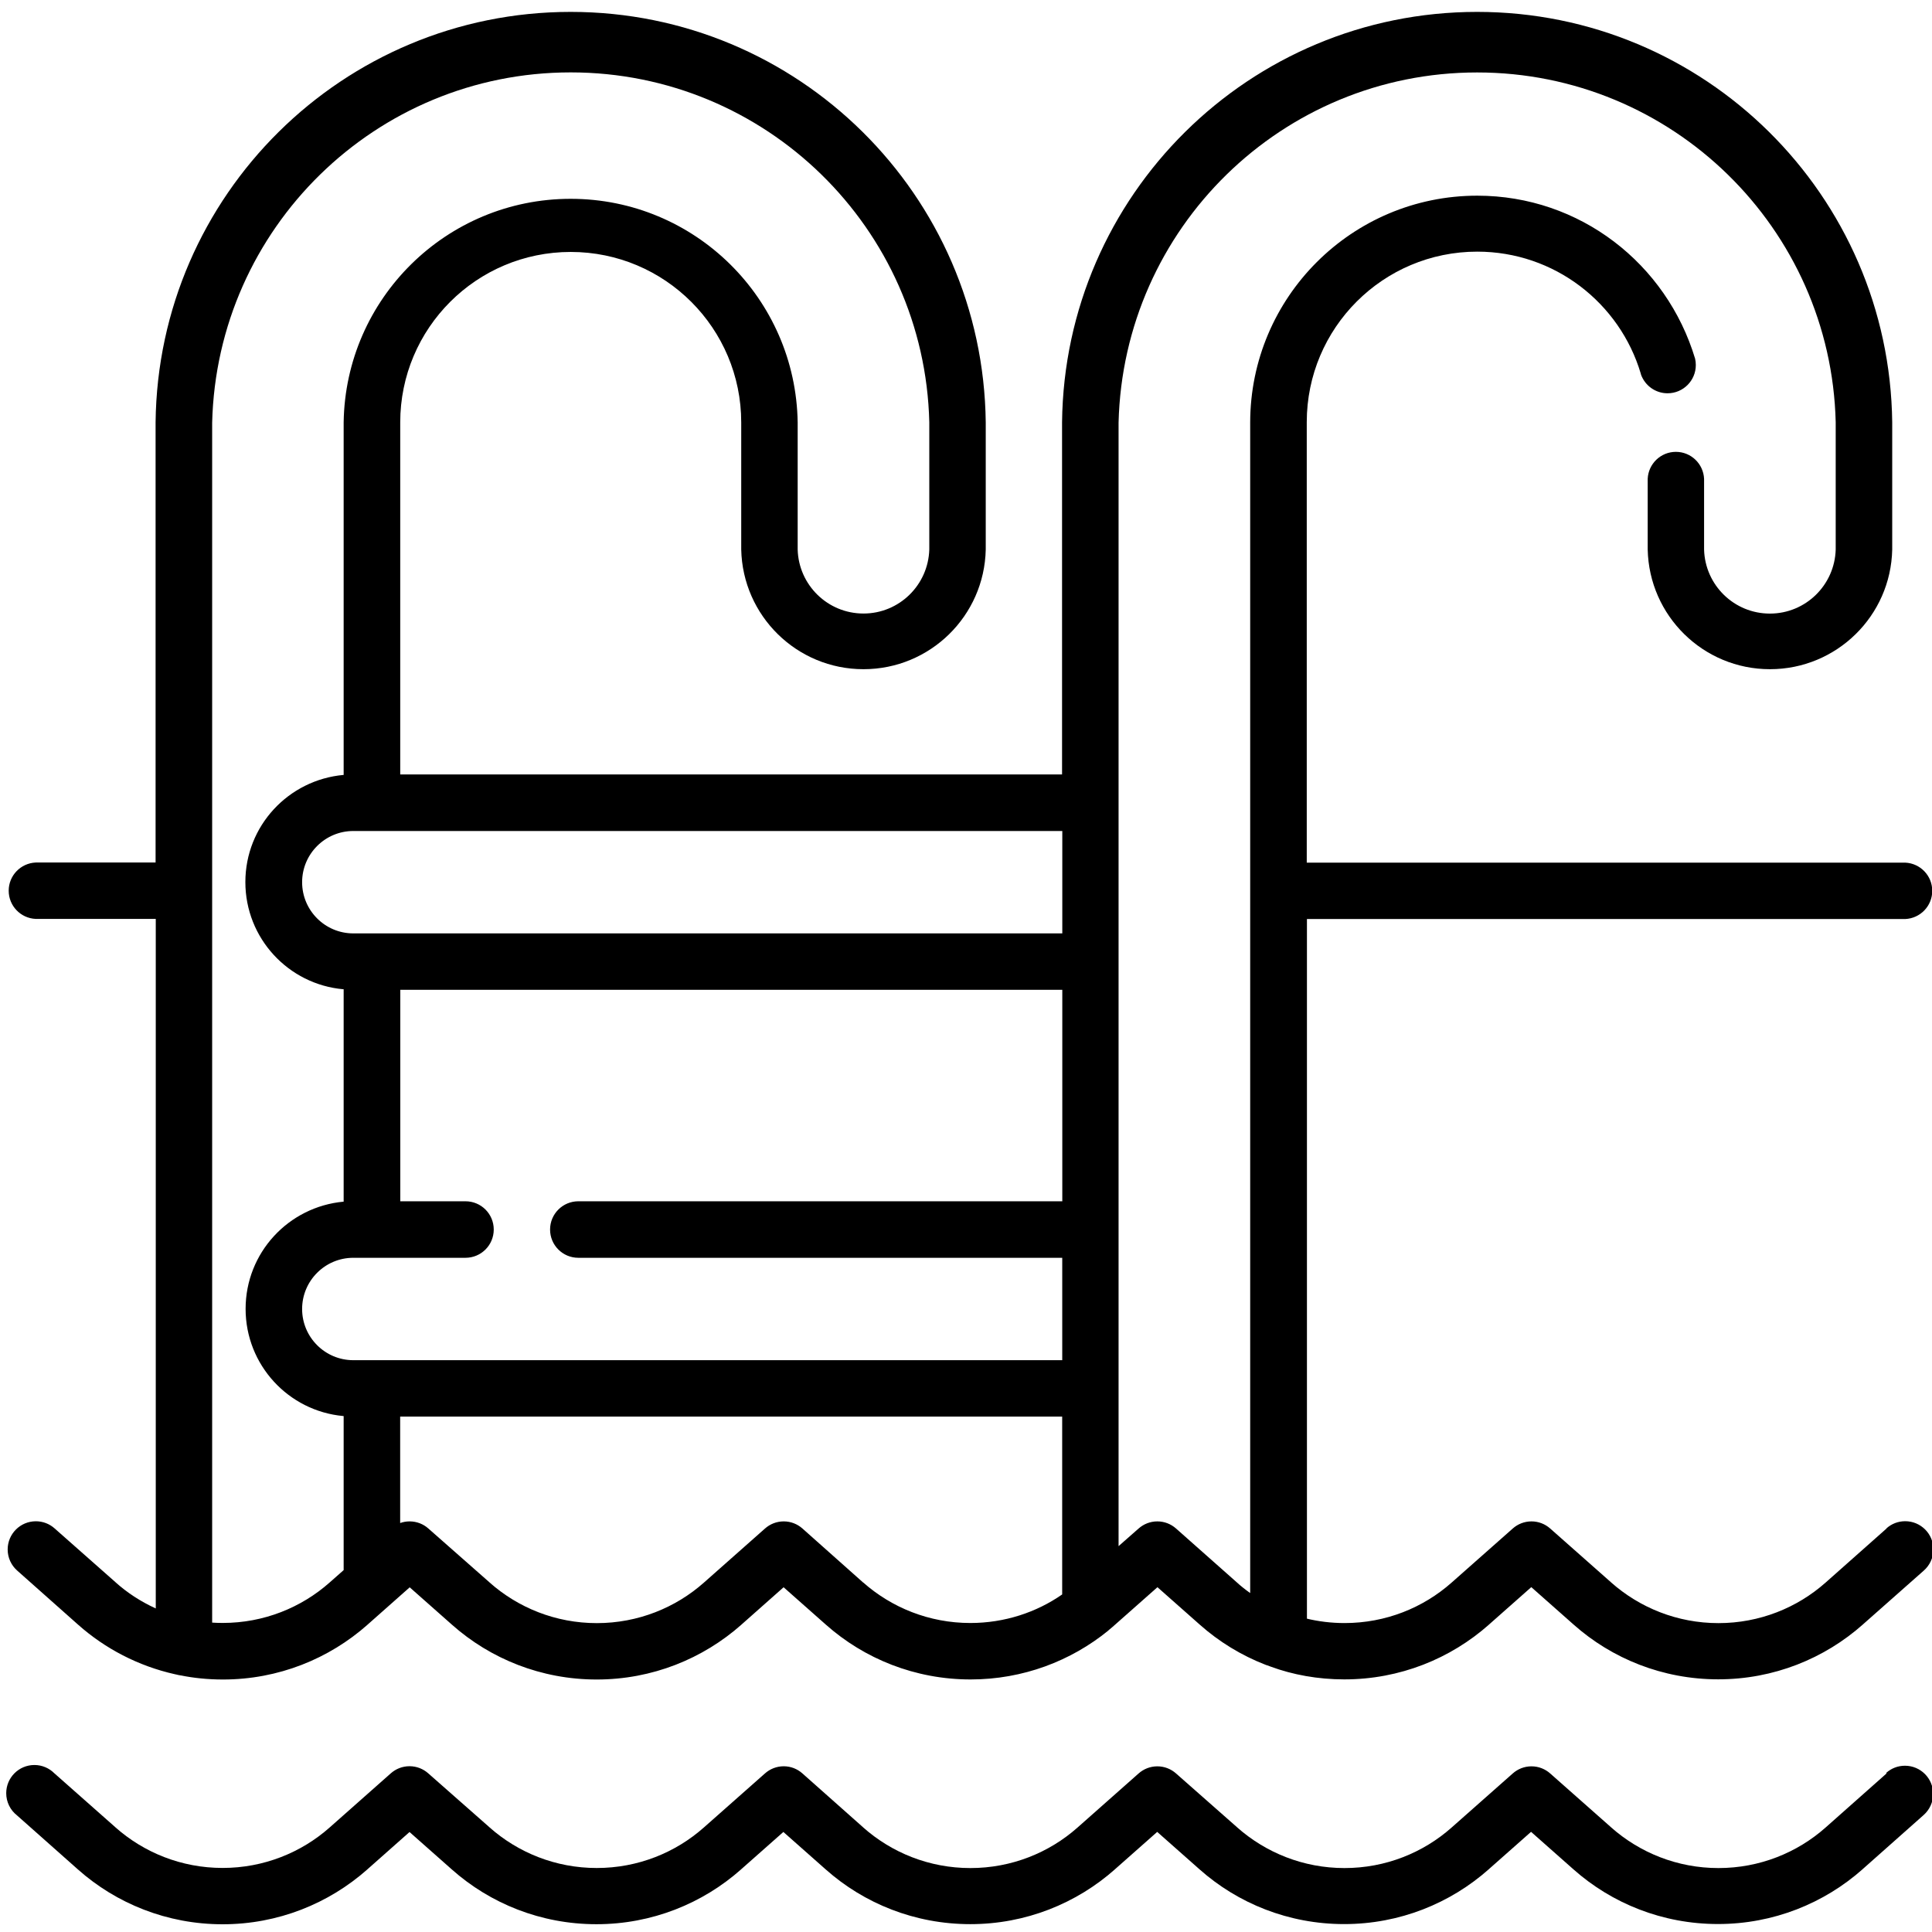
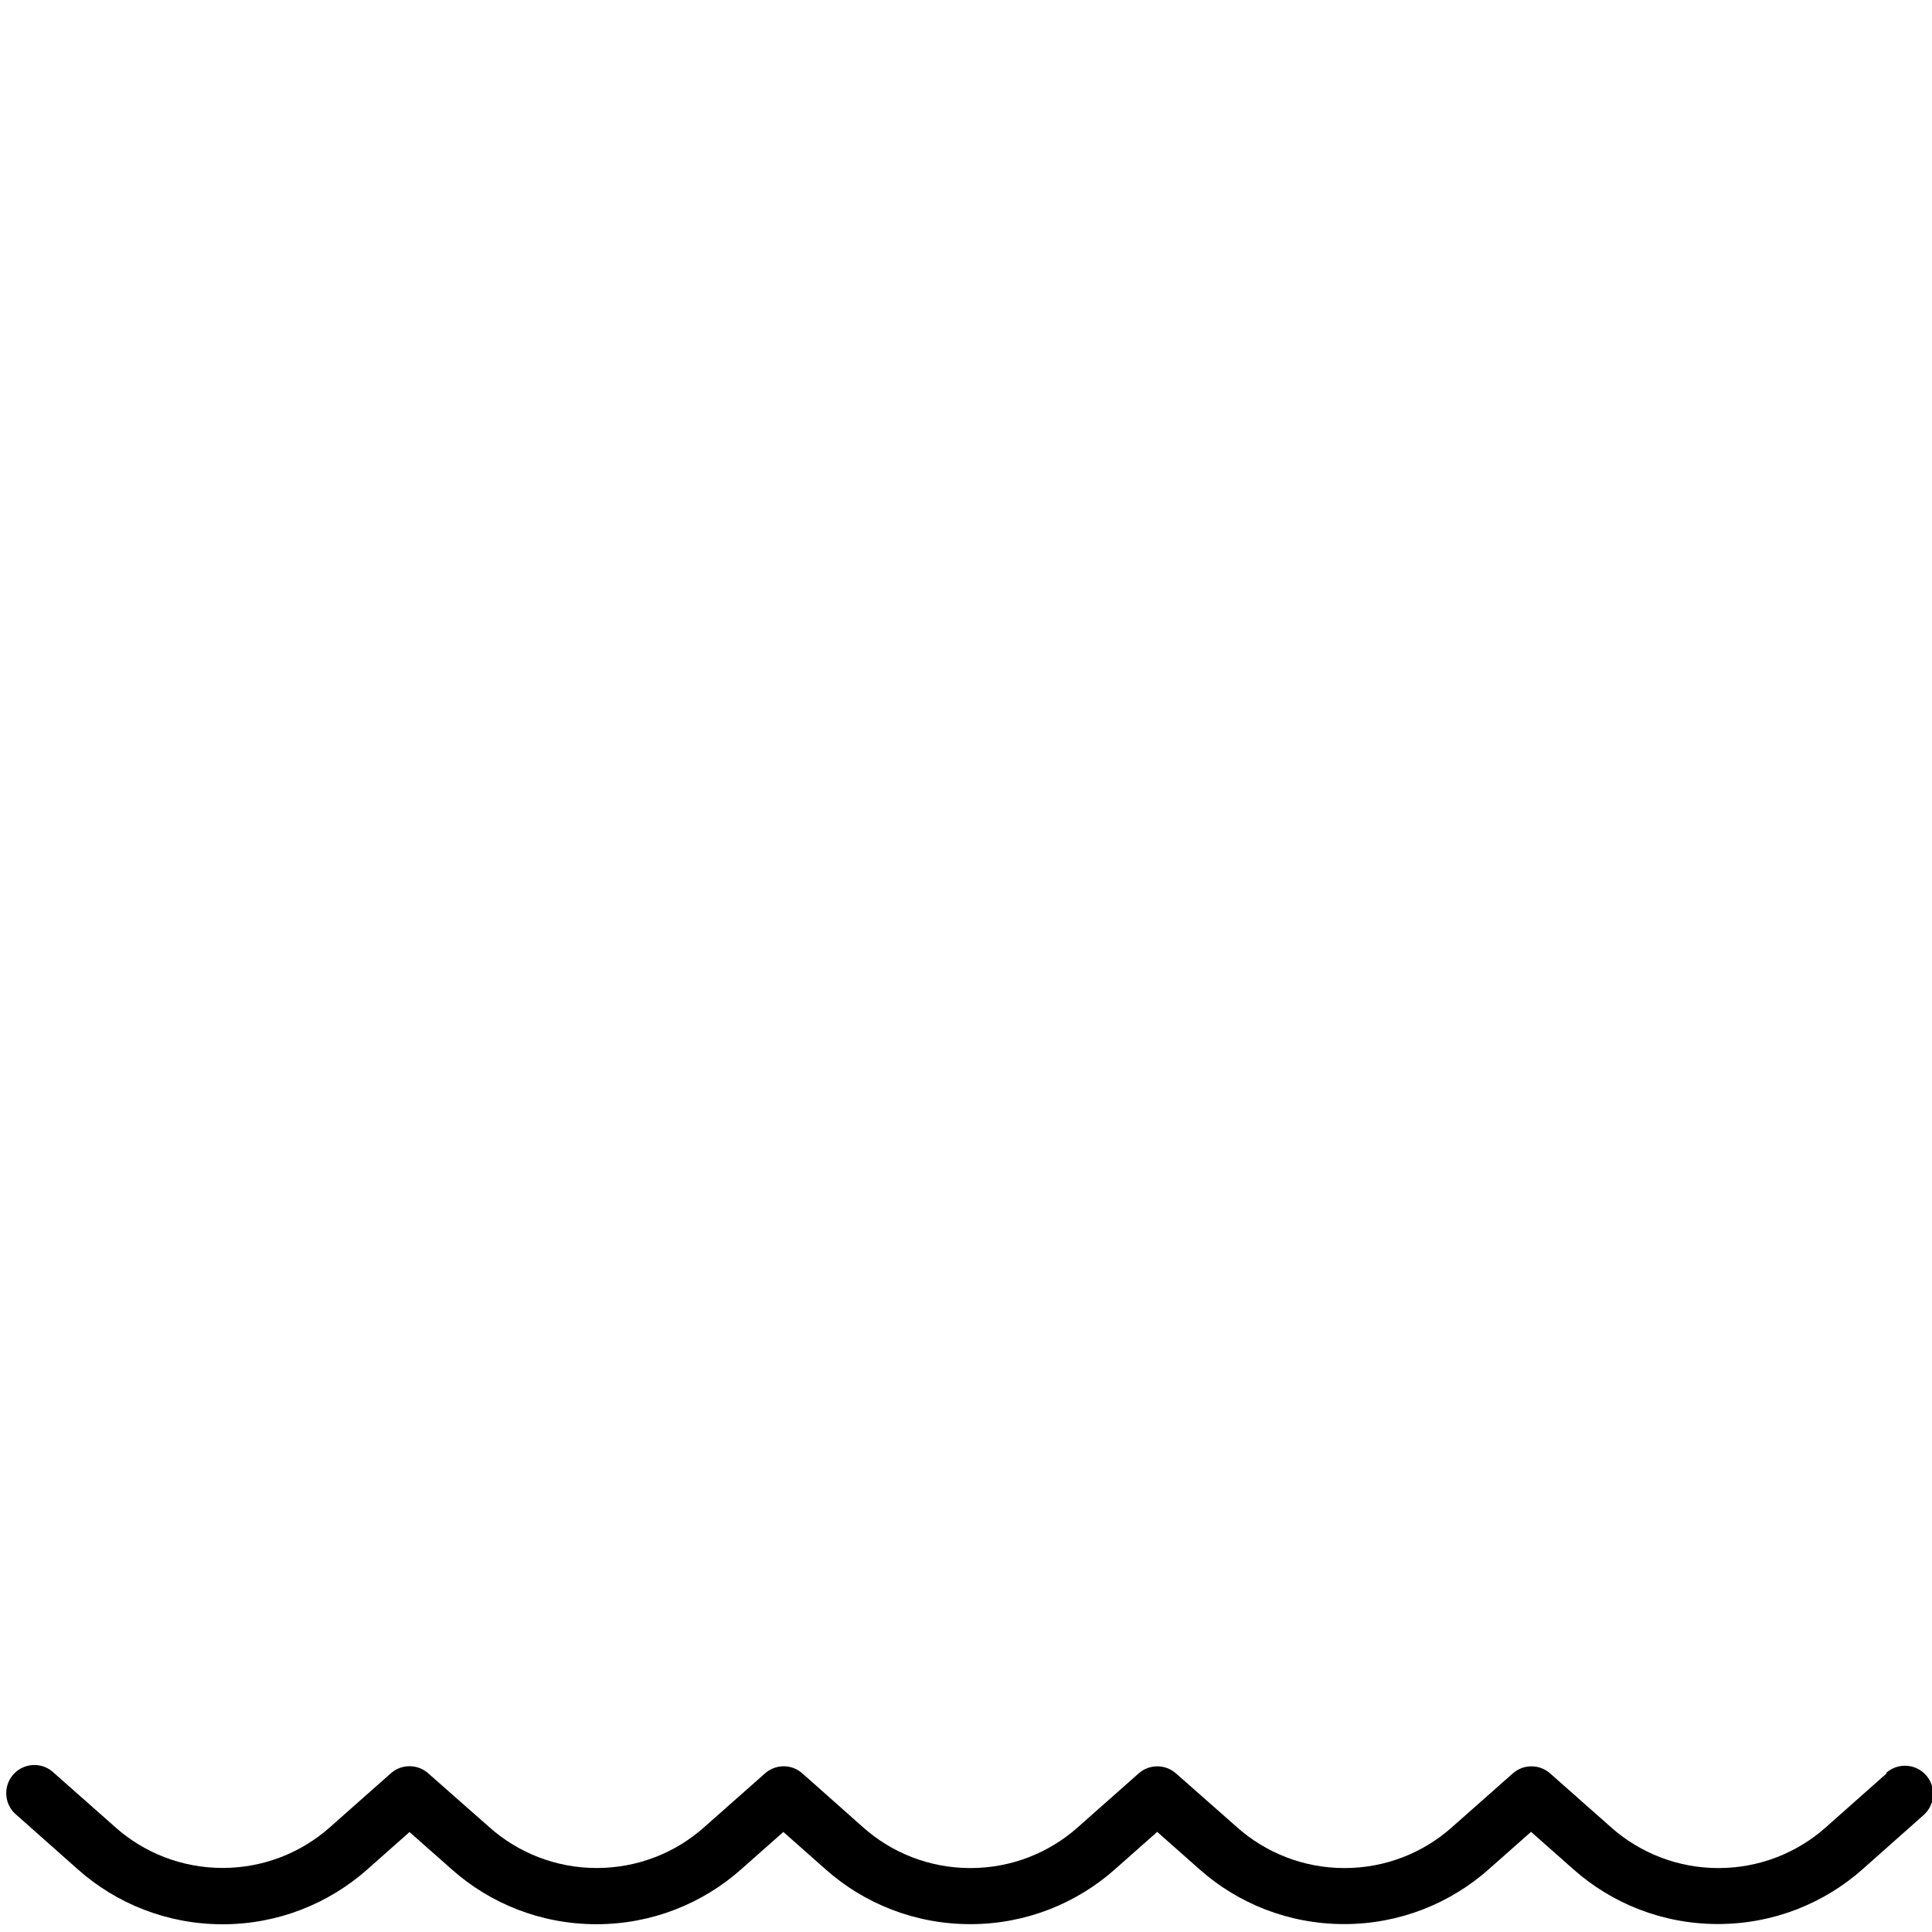
<svg xmlns="http://www.w3.org/2000/svg" version="1.1" width="32" height="32" viewBox="0 0 32 32">
  <title>piscine</title>
  <path d="M31.247 29.374l-1.009 0.895c-0.47 0.417-1.093 0.672-1.775 0.672s-1.304-0.255-1.778-0.674l0.003 0.002-1.012-0.895c-0.082-0.073-0.191-0.118-0.31-0.118s-0.228 0.045-0.31 0.118l0-0-1.012 0.895c-0.47 0.417-1.093 0.672-1.775 0.672s-1.304-0.255-1.778-0.674l0.003 0.002-1.015-0.895c-0.082-0.073-0.191-0.118-0.31-0.118s-0.228 0.045-0.31 0.118l0-0-1.011 0.895c-0.47 0.417-1.093 0.672-1.775 0.672s-1.305-0.255-1.778-0.675l0.003 0.002-1.008-0.895c-0.082-0.073-0.19-0.118-0.309-0.118s-0.228 0.045-0.31 0.118l0-0-1.012 0.895c-0.47 0.417-1.093 0.672-1.775 0.672s-1.305-0.255-1.778-0.675l0.003 0.002-1.016-0.895c-0.082-0.073-0.191-0.118-0.31-0.118s-0.228 0.045-0.31 0.118l0-0-1.011 0.895c-0.47 0.417-1.093 0.672-1.775 0.672s-1.305-0.255-1.778-0.675l0.003 0.002-1.012-0.895c-0.084-0.084-0.201-0.137-0.33-0.137-0.258 0-0.467 0.209-0.467 0.467 0 0.148 0.069 0.281 0.177 0.366l0.001 0.001 1.011 0.897c0.634 0.563 1.475 0.907 2.395 0.907s1.76-0.344 2.399-0.91l-0.004 0.003 0.701-0.621 0.702 0.621c0.634 0.563 1.474 0.906 2.394 0.906s1.76-0.344 2.398-0.91l-0.004 0.003 0.702-0.621 0.702 0.621c0.634 0.563 1.474 0.906 2.394 0.906s1.76-0.344 2.398-0.91l-0.004 0.003 0.702-0.621 0.702 0.621c0.634 0.563 1.474 0.906 2.394 0.906s1.76-0.344 2.398-0.91l-0.004 0.003 0.702-0.621 0.702 0.621c0.634 0.563 1.474 0.906 2.394 0.906s1.76-0.344 2.398-0.91l-0.004 0.003 1.012-0.898c0.097-0.086 0.158-0.211 0.158-0.35 0-0.258-0.209-0.467-0.467-0.467-0.119 0-0.227 0.044-0.31 0.118l0-0z" />
-   <path d="M31.247 25.317l-1.009 0.895c-0.47 0.417-1.093 0.672-1.775 0.672s-1.304-0.255-1.778-0.674l0.003 0.002-1.012-0.895c-0.082-0.073-0.191-0.118-0.31-0.118s-0.228 0.045-0.31 0.118l0-0-1.012 0.895c-0.47 0.417-1.092 0.671-1.774 0.671-0.221 0-0.436-0.027-0.641-0.077l0.018 0.004v-11.588h9.909c0.25-0.011 0.448-0.216 0.448-0.467s-0.198-0.456-0.447-0.467l-0.001-0h-9.912v-7.288c0-0.002 0-0.005 0-0.008 0-1.56 1.264-2.824 2.824-2.824 1.28 0 2.361 0.852 2.708 2.019l0.005 0.020c0.067 0.181 0.239 0.307 0.439 0.307 0.258 0 0.468-0.209 0.468-0.468 0-0.036-0.004-0.072-0.012-0.106l0.001 0.003c-0.473-1.575-1.909-2.702-3.609-2.702-2.076 0-3.76 1.683-3.761 3.759v19.386c-0.082-0.058-0.153-0.115-0.221-0.176l0.003 0.002-1.010-0.895c-0.082-0.073-0.191-0.118-0.31-0.118s-0.228 0.045-0.31 0.118l0-0-0.332 0.292v-18.608c0.079-3.22 2.708-5.801 5.939-5.801s5.861 2.58 5.939 5.793l0 0.007v2.102c-0.017 0.589-0.498 1.061-1.090 1.061s-1.073-0.471-1.090-1.059l-0-0.002v-1.17c-0.011-0.25-0.216-0.448-0.467-0.448s-0.456 0.198-0.467 0.447l-0 0.001v1.168c0.023 1.101 0.921 1.984 2.025 1.984s2.002-0.883 2.025-1.982l0-0.002v-2.103c-0.043-3.765-3.105-6.8-6.875-6.8s-6.833 3.035-6.875 6.796l-0 0.004v5.83h-10.962v-5.83c0-1.56 1.264-2.824 2.824-2.824s2.824 1.264 2.824 2.824v0 2.103c0.023 1.101 0.921 1.984 2.025 1.984s2.002-0.883 2.025-1.982l0-0.002v-2.103c-0.043-3.765-3.104-6.8-6.875-6.8s-6.833 3.035-6.875 6.796l-0 0.004v7.289h-1.985c-0.25 0.011-0.448 0.216-0.448 0.467s0.198 0.456 0.447 0.467l0.001 0h1.988v11.421c-0.255-0.117-0.474-0.261-0.667-0.434l0.003 0.002-1.013-0.895c-0.082-0.073-0.191-0.117-0.309-0.117-0.258 0-0.467 0.209-0.467 0.467 0 0.139 0.061 0.264 0.157 0.349l0 0 1.011 0.898c0.445 0.395 0.994 0.683 1.6 0.819l0.024 0.005c0.021 0.006 0.046 0.011 0.072 0.015l0.003 0c0.21 0.043 0.451 0.068 0.698 0.068 0.92 0 1.759-0.344 2.397-0.909l-0.004 0.003 0.701-0.621 0.702 0.621c0.635 0.563 1.475 0.906 2.395 0.906s1.76-0.344 2.399-0.91l-0.004 0.003 0.701-0.621 0.702 0.621c0.635 0.563 1.475 0.906 2.395 0.906 0.866 0 1.662-0.305 2.284-0.812l-0.007 0.005 0.019-0.017c0.032-0.027 0.066-0.054 0.097-0.083l0.702-0.621 0.702 0.621c0.316 0.281 0.687 0.509 1.093 0.666l0.025 0.008c0.018 0.007 0.038 0.015 0.057 0.021 0.363 0.134 0.781 0.211 1.218 0.211 0.92 0 1.761-0.344 2.399-0.91l-0.004 0.003 0.702-0.621 0.702 0.621c0.634 0.563 1.474 0.906 2.394 0.906s1.76-0.344 2.398-0.91l-0.004 0.003 1.012-0.895c0.097-0.086 0.158-0.211 0.158-0.35 0-0.258-0.209-0.467-0.467-0.467-0.119 0-0.227 0.044-0.31 0.118l0-0zM5.852 22.529c-0.468 0-0.848-0.38-0.848-0.848v0c0-0.468 0.38-0.848 0.848-0.848h1.858c0.258 0 0.468-0.209 0.468-0.468s-0.209-0.468-0.468-0.468h-1.080v-3.503h10.965v3.503h-8.016c-0.258 0-0.468 0.209-0.468 0.468s0.209 0.468 0.468 0.468h8.015v1.696zM17.595 15.46h-11.743c-0.468 0-0.848-0.38-0.848-0.848s0.38-0.848 0.848-0.848h11.743zM3.514 26.878v-19.878c0.079-3.22 2.708-5.801 5.939-5.801s5.861 2.58 5.939 5.793l0 0.007v2.102c-0.017 0.589-0.498 1.061-1.090 1.061s-1.073-0.471-1.090-1.059l-0-0.002v-2.103c-0.031-2.053-1.703-3.705-3.76-3.705s-3.729 1.652-3.76 3.702l-0 0.003v5.837c-0.916 0.082-1.628 0.845-1.628 1.775s0.712 1.694 1.621 1.775l0.007 0v3.518c-0.914 0.084-1.624 0.847-1.624 1.776s0.71 1.692 1.617 1.775l0.007 0.001v2.551l-0.231 0.204c-0.469 0.416-1.090 0.671-1.771 0.671-0.063 0-0.125-0.002-0.187-0.006l0.008 0zM14.298 26.213l-1.007-0.896c-0.082-0.073-0.191-0.118-0.31-0.118s-0.228 0.045-0.31 0.118l0-0-1.011 0.895c-0.47 0.417-1.093 0.672-1.775 0.672s-1.305-0.255-1.778-0.675l0.003 0.002-1.016-0.895c-0.082-0.073-0.191-0.117-0.31-0.117-0.056 0-0.109 0.010-0.159 0.028l0.003-0.001v-1.763h10.965v2.946c-0.425 0.296-0.953 0.473-1.521 0.473-0.682 0-1.305-0.255-1.778-0.674l0.003 0.002z" />
</svg>